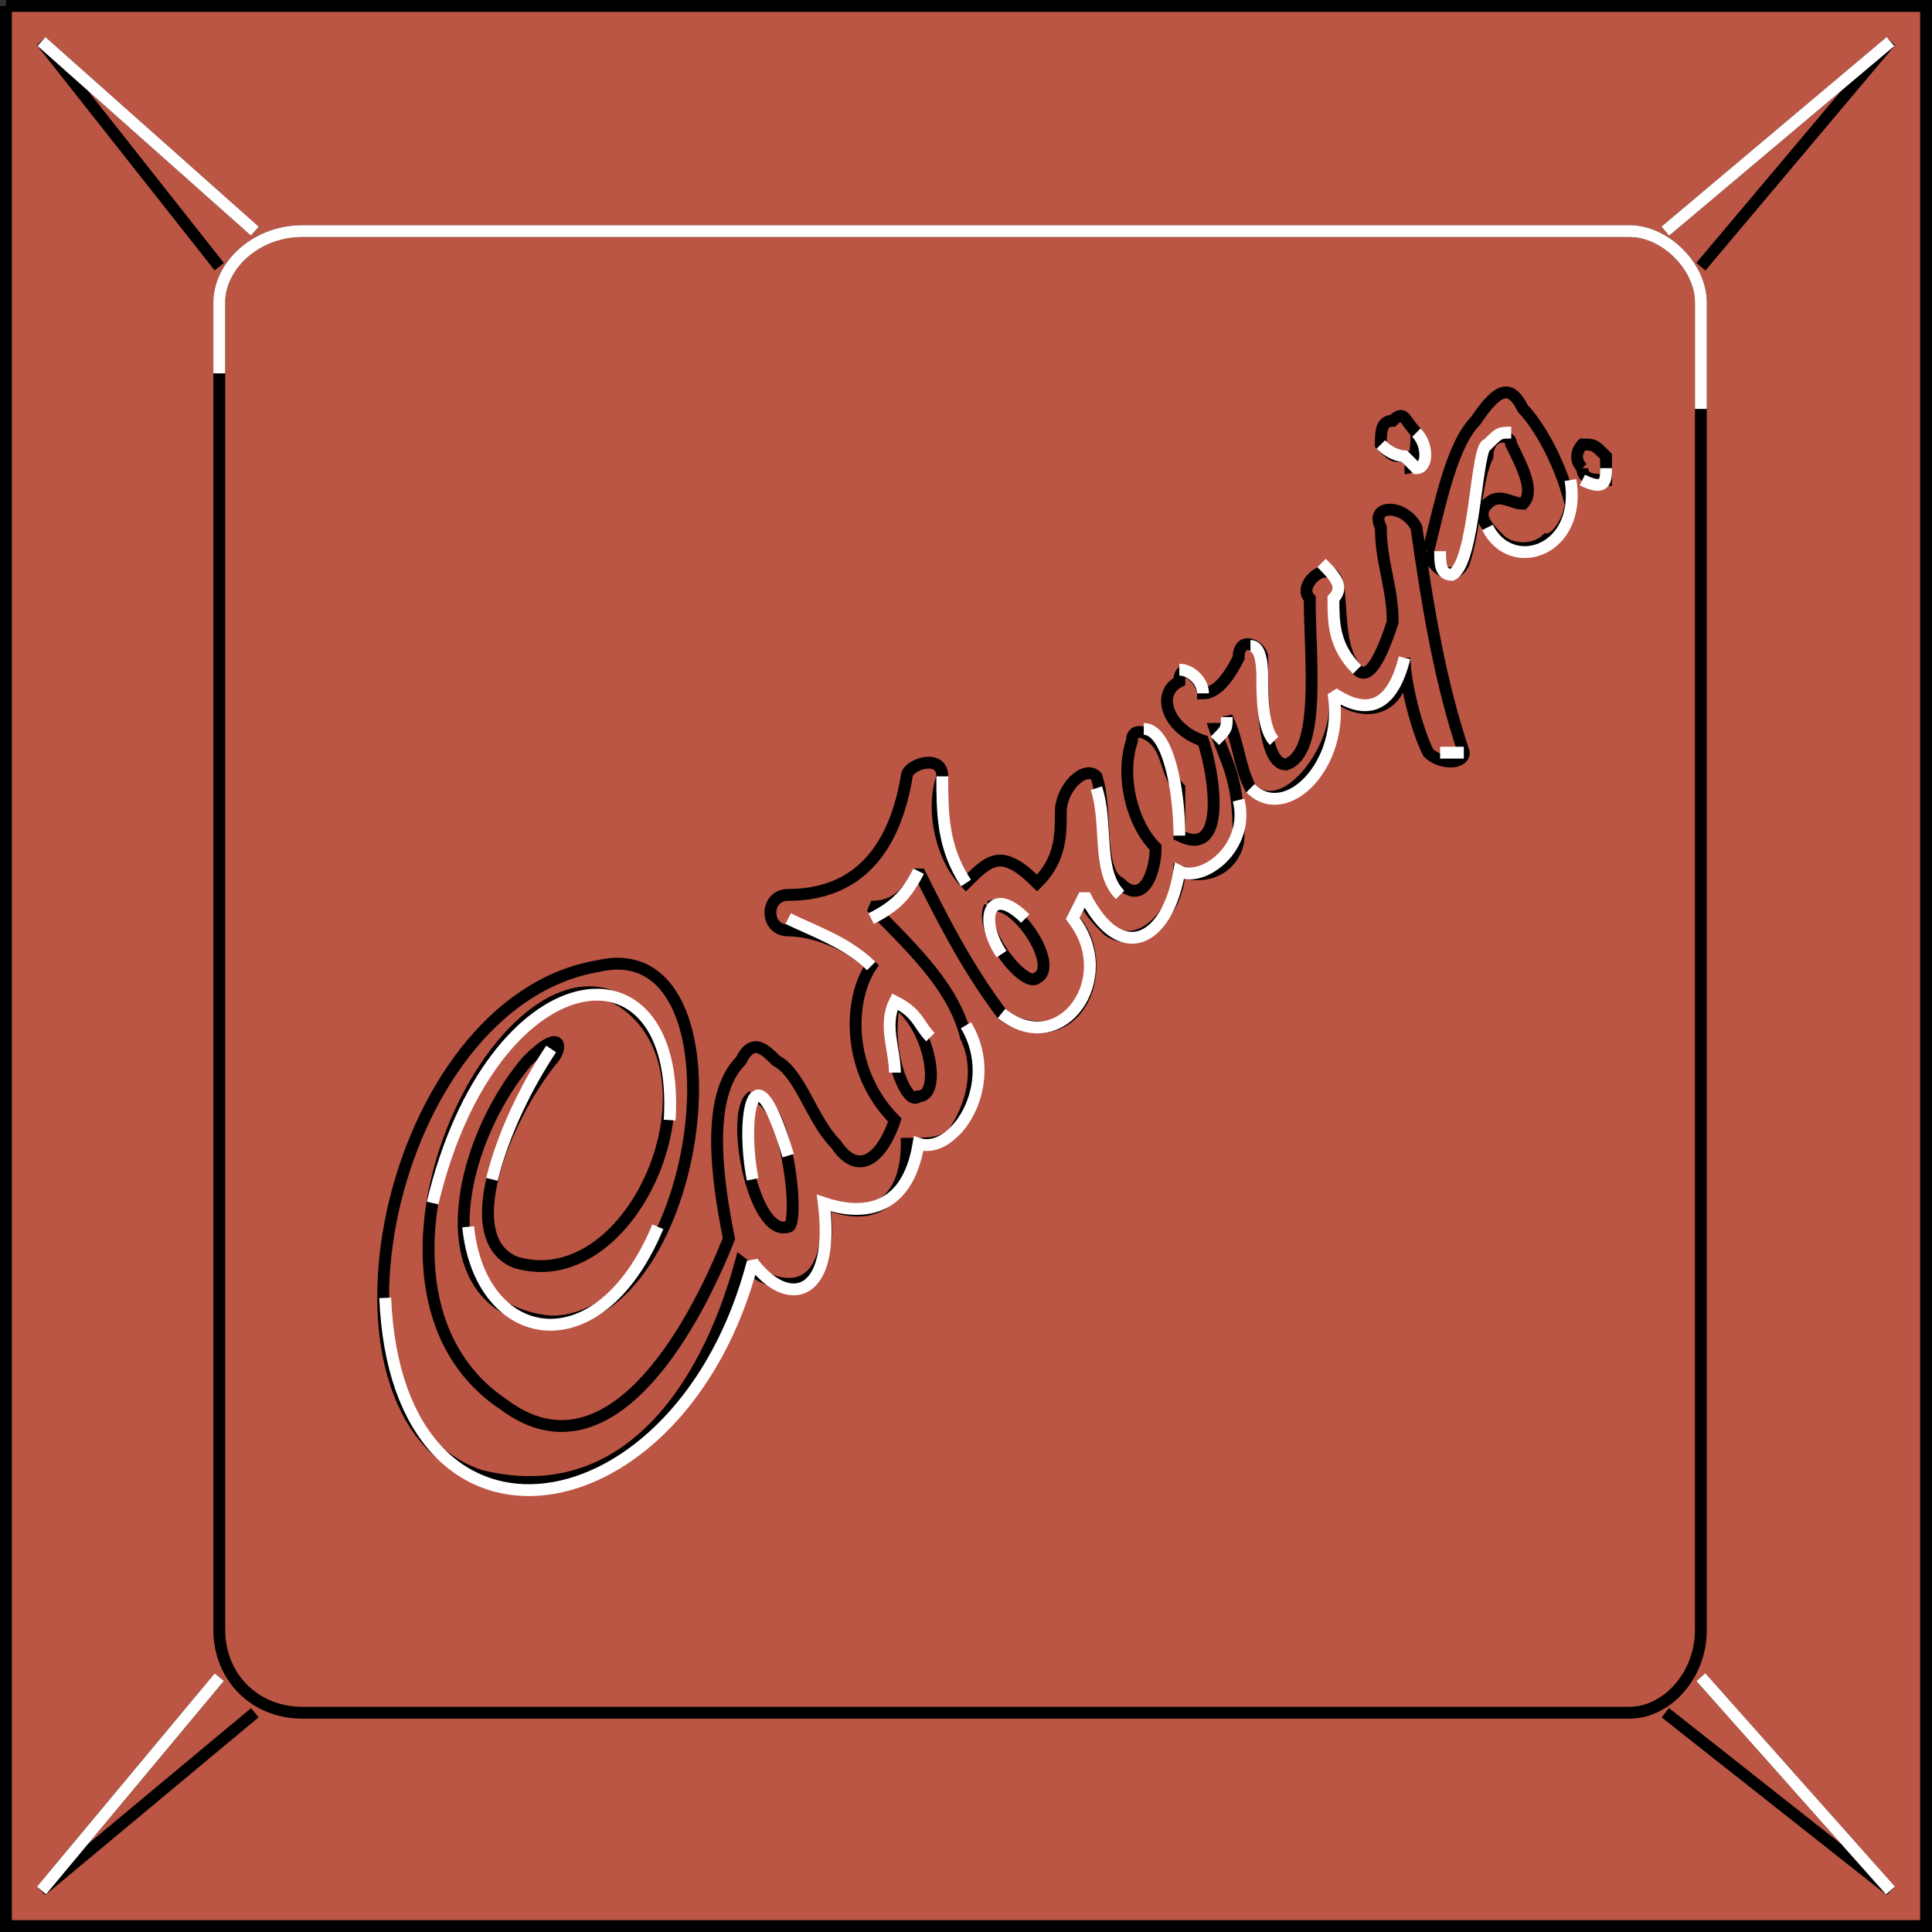
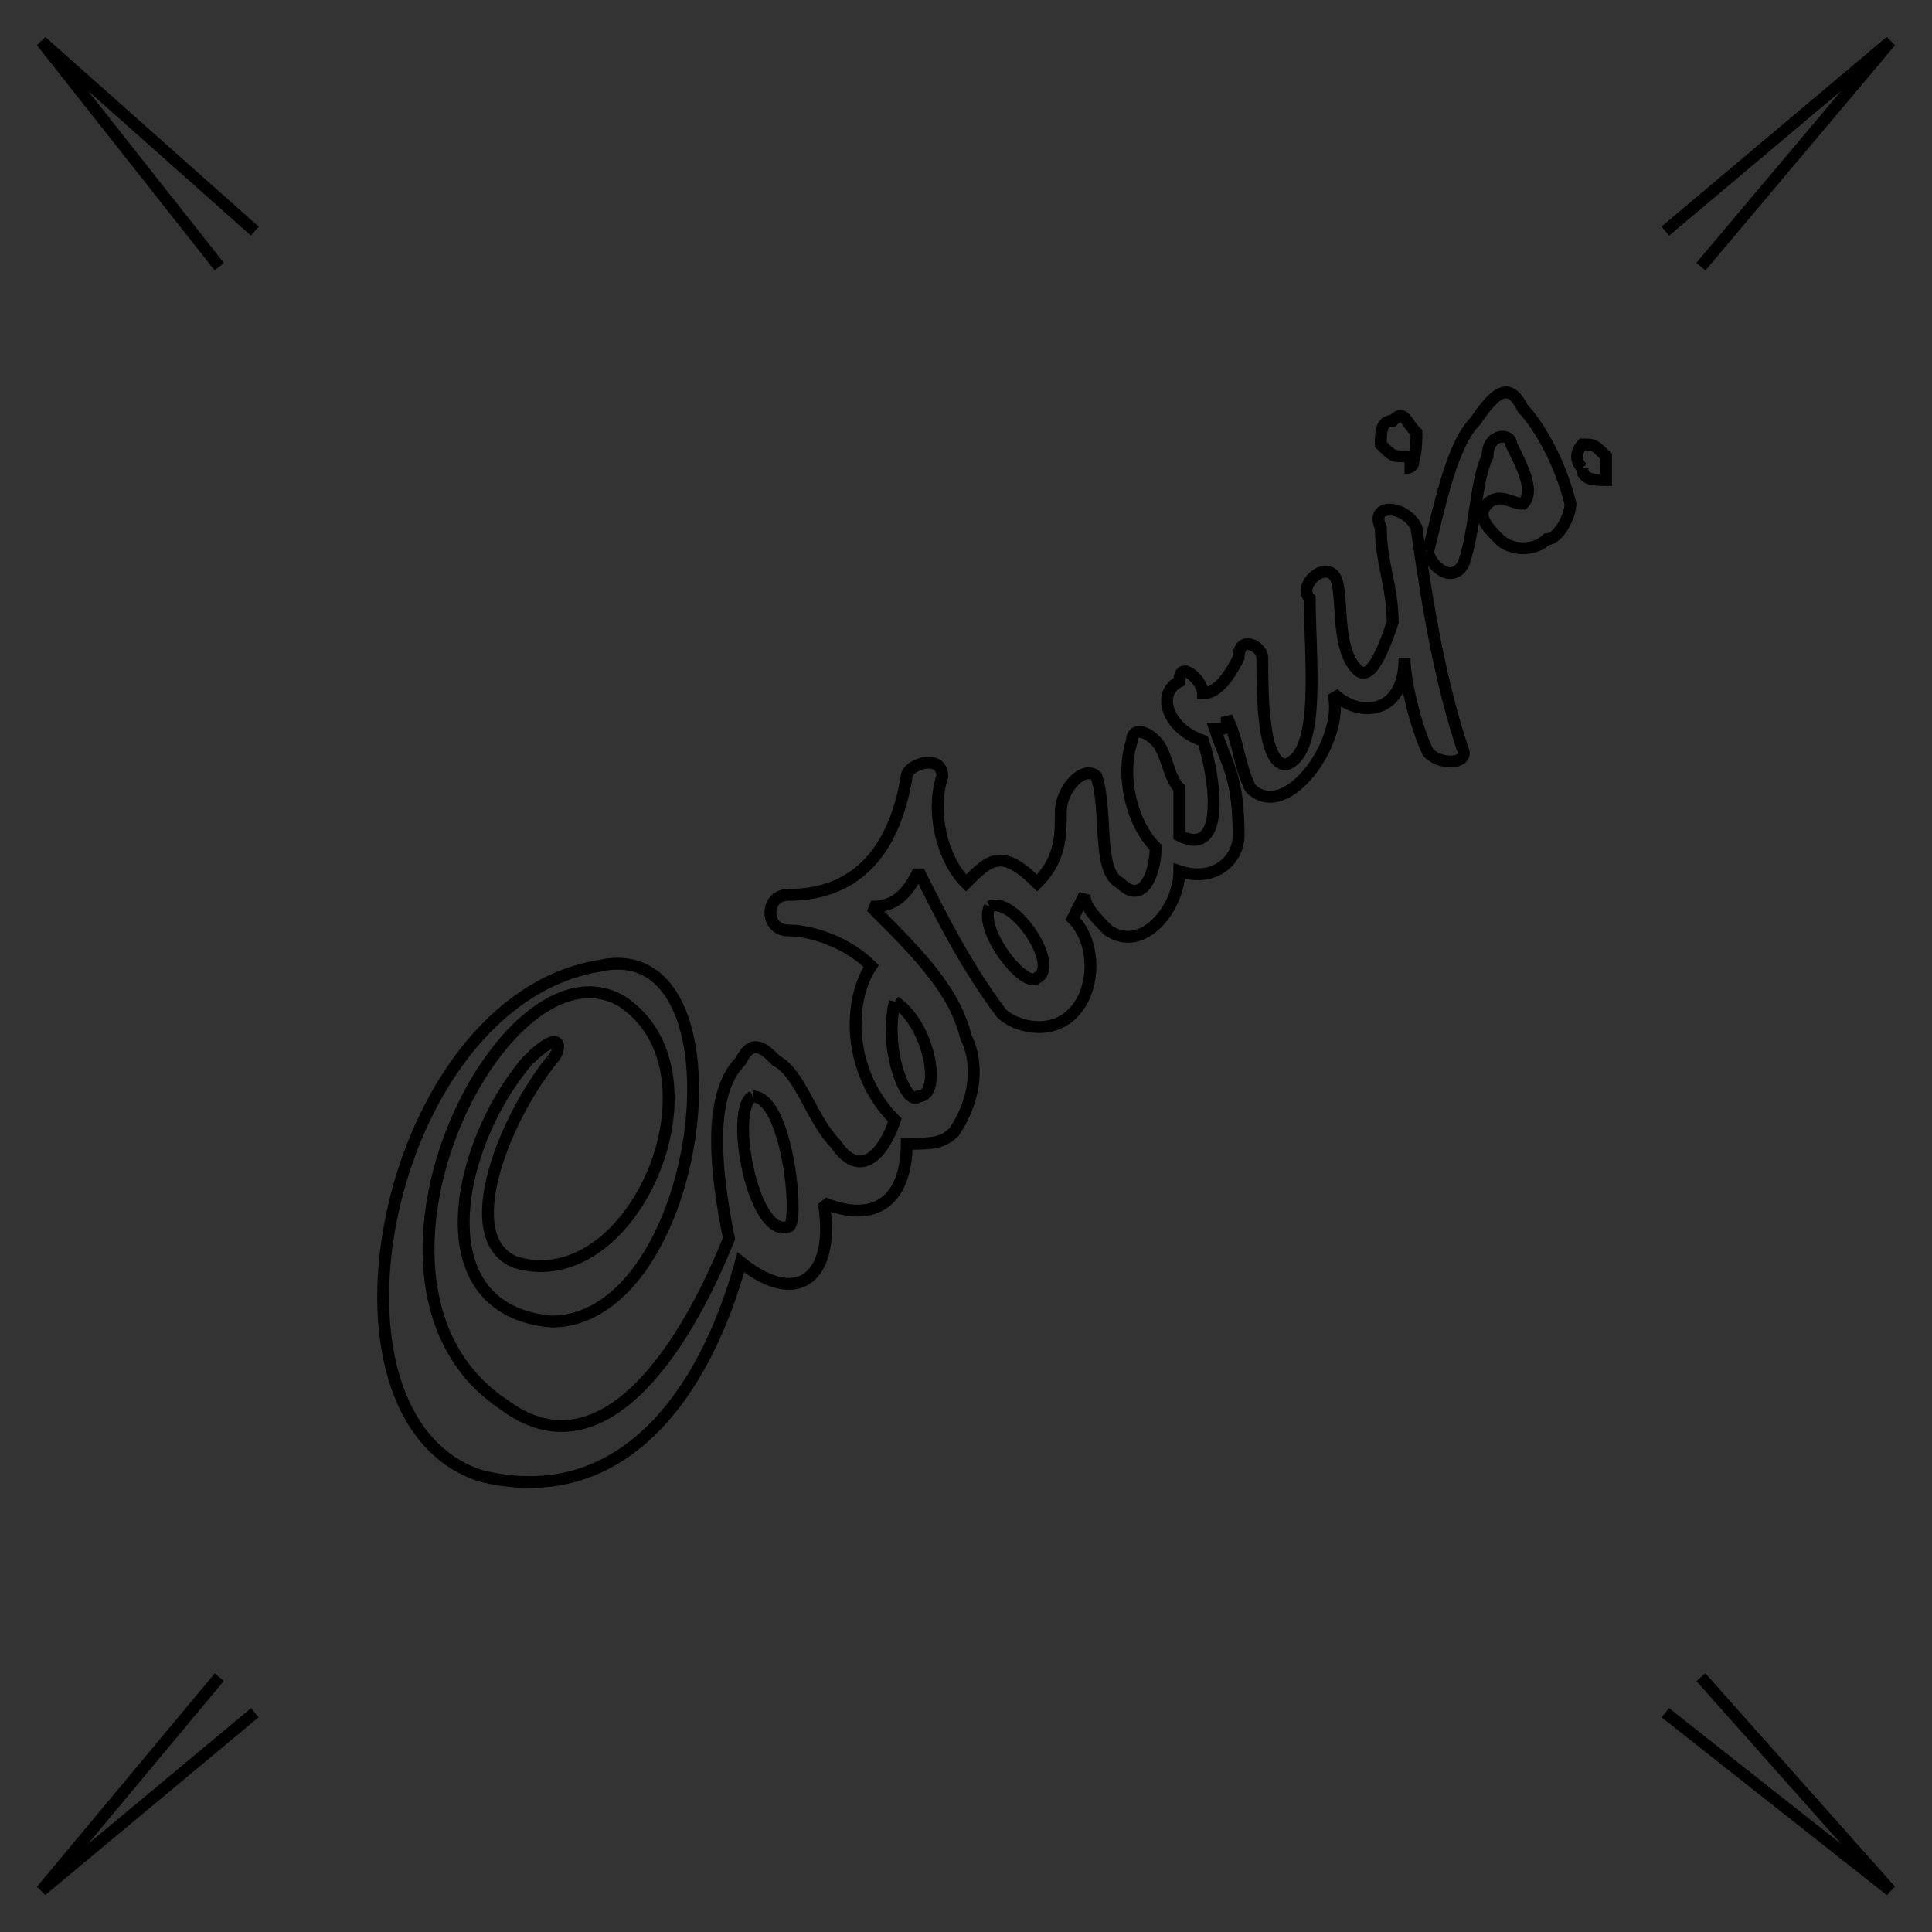
<svg xmlns="http://www.w3.org/2000/svg" width="163" height="163" version="1.2">
  <rect width="100%" height="100%" fill="#333333" stroke="none" />
  <g fill="none" fill-rule="evenodd" stroke="#000" stroke-miterlimit="2" font-family="'Sans Serif'" font-size="12.5" font-weight="400">
-     <path fill="#b54" d="M.5.5h162v162H.5V.5" vector-effect="non-scaling-stroke" />
-     <path fill="#b54" d="M25.5 19.5h112c3 0 6 3 6 6v112c0 4-3 7-6 7h-112c-4 0-7-3-7-7v-112c0-3 3-6 7-6" vector-effect="non-scaling-stroke" />
    <path d="M46.5 89.5c-4 5-8 15-3 17 10 3 18-16 9-22-10-6-25 24-10 34 8 6 15-4 19-14-1-5-2-12 1-15 1-2 2-1 3 0 2 1 3 5 5 7 2 3 4 1 5-2-4-4-4-10-2-13-2-2-5-3-7-3s-2-3 0-3c6 0 9-4 10-10 0-1 3-2 3 0-1 3 0 7 2 9 2-2 3-3 6 0 2-2 2-4 2-6s2-4 3-3c1 3 0 8 2 9 2 2 3-1 3-3-2-2-3-6-2-9 0-1 1-1 2 0s1 3 2 4v4c4 2 3-5 2-8-3-1-4-4-2-5 0-2 2 0 2 1 1 0 2-1 3-3 0-2 2-1 2 0 0 3 0 9 2 9 3-1 2-9 2-14-1-1 1-3 2-2s0 6 2 8c1 1 2-1 3-4 0-3-1-5-1-8-1-2 2-2 3 0 1 7 2 13 4 19 0 1-2 1-3 0-1-2-2-6-2-8 0 5-4 5-6 3 1 4-4 11-7 8-1-2-1-4-2-6 0 1 0 1-1 1 1 3 2 4 2 9 0 2-2 4-5 3 0 3-3 7-6 5-1-1-2-2-2-3l-1 2c2 2 2 6 0 8s-5 1-6 0c-3-4-5-8-7-12-1 2-2 3-4 3 4 4 7 7 8 11 1 2 1 5-1 8-1 1-2 1-4 1 0 4-2 7-7 5 1 6-2 9-7 5-3 11-10 21-22 18-15-5-8-40 10-43 13-3 9 30-4 30-11-1-8-15-2-22 3-3 3-1 2 0m17 3c3 0 4 11 3 11-3 1-5-10-3-11m12-8c3 2 4 8 2 8-1 1-3-4-2-8m8-8c2-1 6 5 4 6-1 1-5-4-4-6m37-30c0 1 2 3 3 1 1-3 1-7 2-9 0-2 2-2 2-1 1 2 2 4 1 5-1 0-2-1-3 0s0 2 1 3 3 1 4 0c1 0 2-2 2-3-1-4-3-7-4-8-1-2-2-2-4 1-2 2-3 7-4 11m13-7c0 1 1 1 2 1v-2c-1-1-1-1-2-1 0 0-1 1 0 2m-15 0c1 0 1-2 1-3-1-1-1-2-2-1-1 0-1 1-1 2 1 1 1 1 2 1s1 1 0 1m22-20 19-16-16 19m-125 0-15-19 18 16m0 125-18 15 15-18m125 0 16 18-19-15" vector-effect="non-scaling-stroke" />
-     <path stroke="#fff" d="m140.5 19.5 19-16m-138 16-18-16m15 138-15 18m140-18 16 18m-141-128v-6c0-3 3-6 7-6h112c3 0 6 3 6 6v9m-104 69c1 10 11 12 16 0m-23 6c1 24 25 20 31-3 3 4 7 3 6-5 3 1 7 1 8-5 3 1 7-5 4-10m-35 2c-2 3-4 7-5 11m-5 2c5-21 21-23 20-7m28-9c5 4 10-3 6-8l1-2c3 6 7 4 8-2 2 1 6-2 5-6m-31 10c2-1 3-2 4-4m28-7c3 3 8-2 7-8 3 2 5 1 6-3m3 8h2m-2-17c0 1 0 2 1 2 2-1 2-11 3-11 1-1 1-1 2-1m-2 8c2 4 8 2 7-4m1 0c2 1 2 0 2-1m-19-2c1 1 2 1 2 1l1 1c1 0 1-2 0-3m-17 26c1-1 1-1 1-2m-19 20c-2-3-1-6 2-3m-11 13c0-2-1-4 0-6 2 1 2 2 3 3m-15 12c-1-5 0-12 3-2m7-16c-2-2-5-3-7-4m13-12c0 3 0 6 2 9m11-8c1 3 0 7 2 9m2-14c2 0 3 5 3 9m6-16c1 0 1 2 1 3s0 4 1 5m4-15c1 1 2 2 1 3 0 2 0 4 2 6m-13 2c0-1-1-2-2-2" vector-effect="non-scaling-stroke" />
  </g>
</svg>